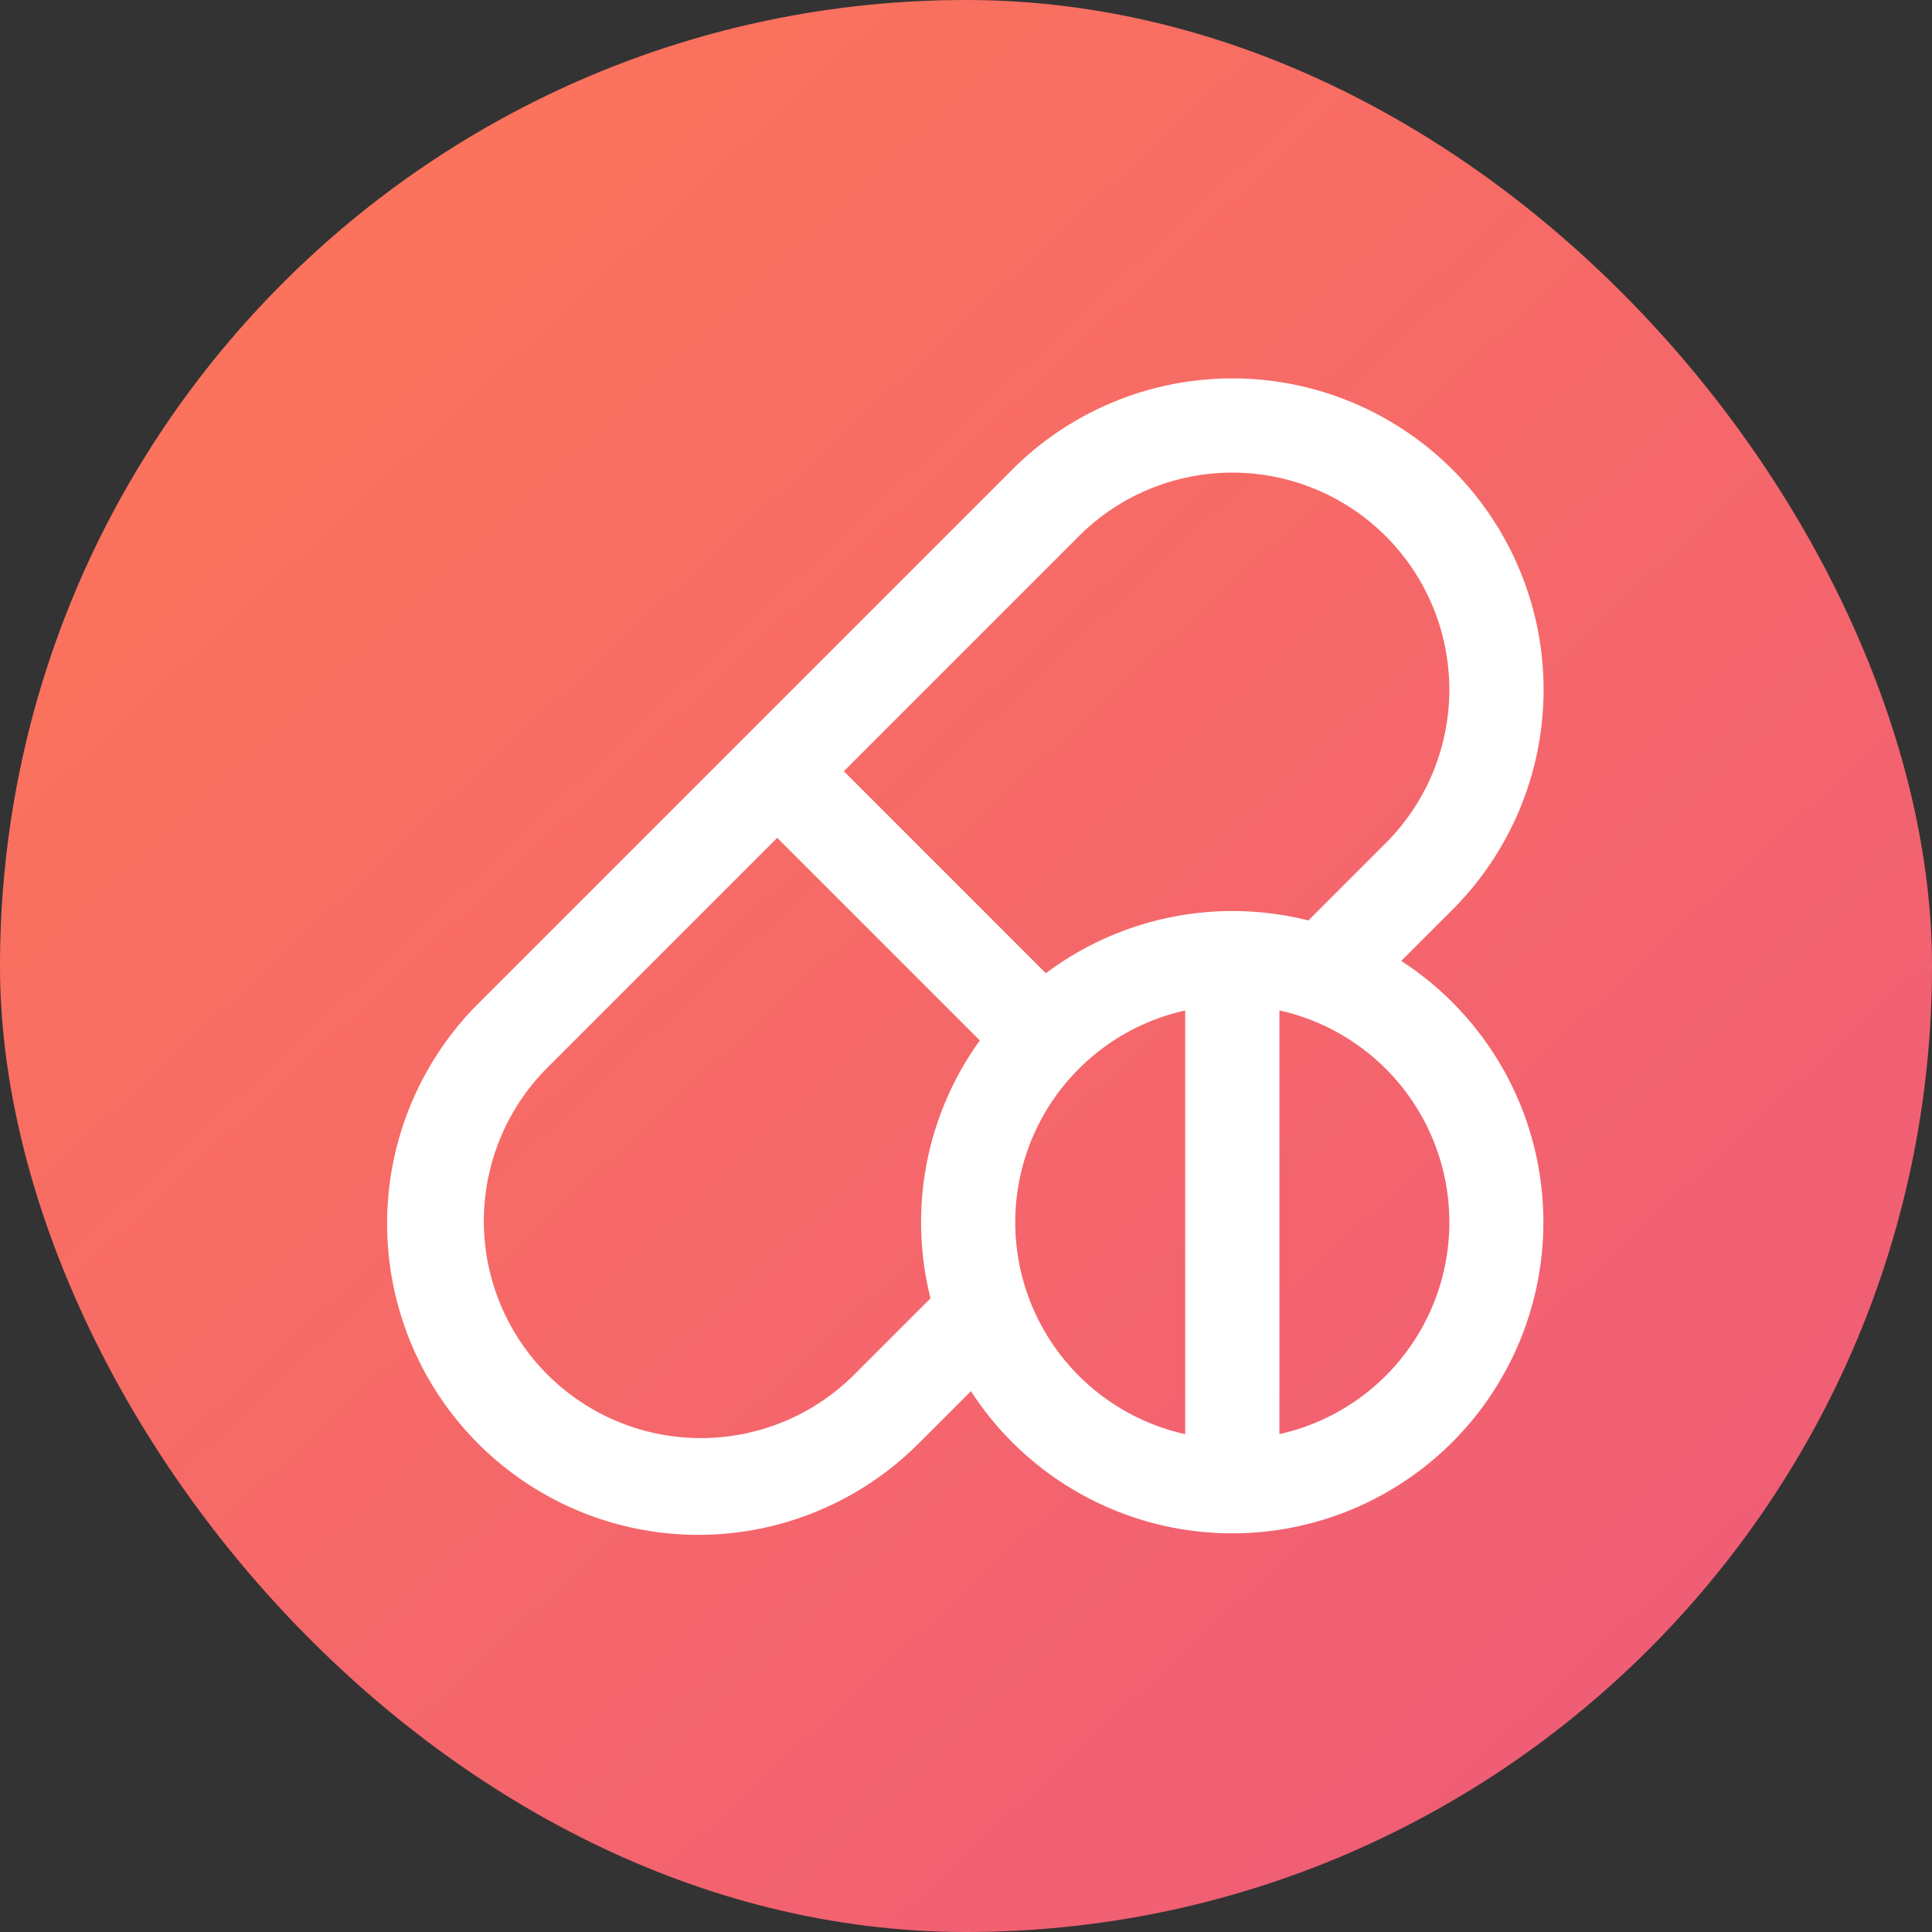
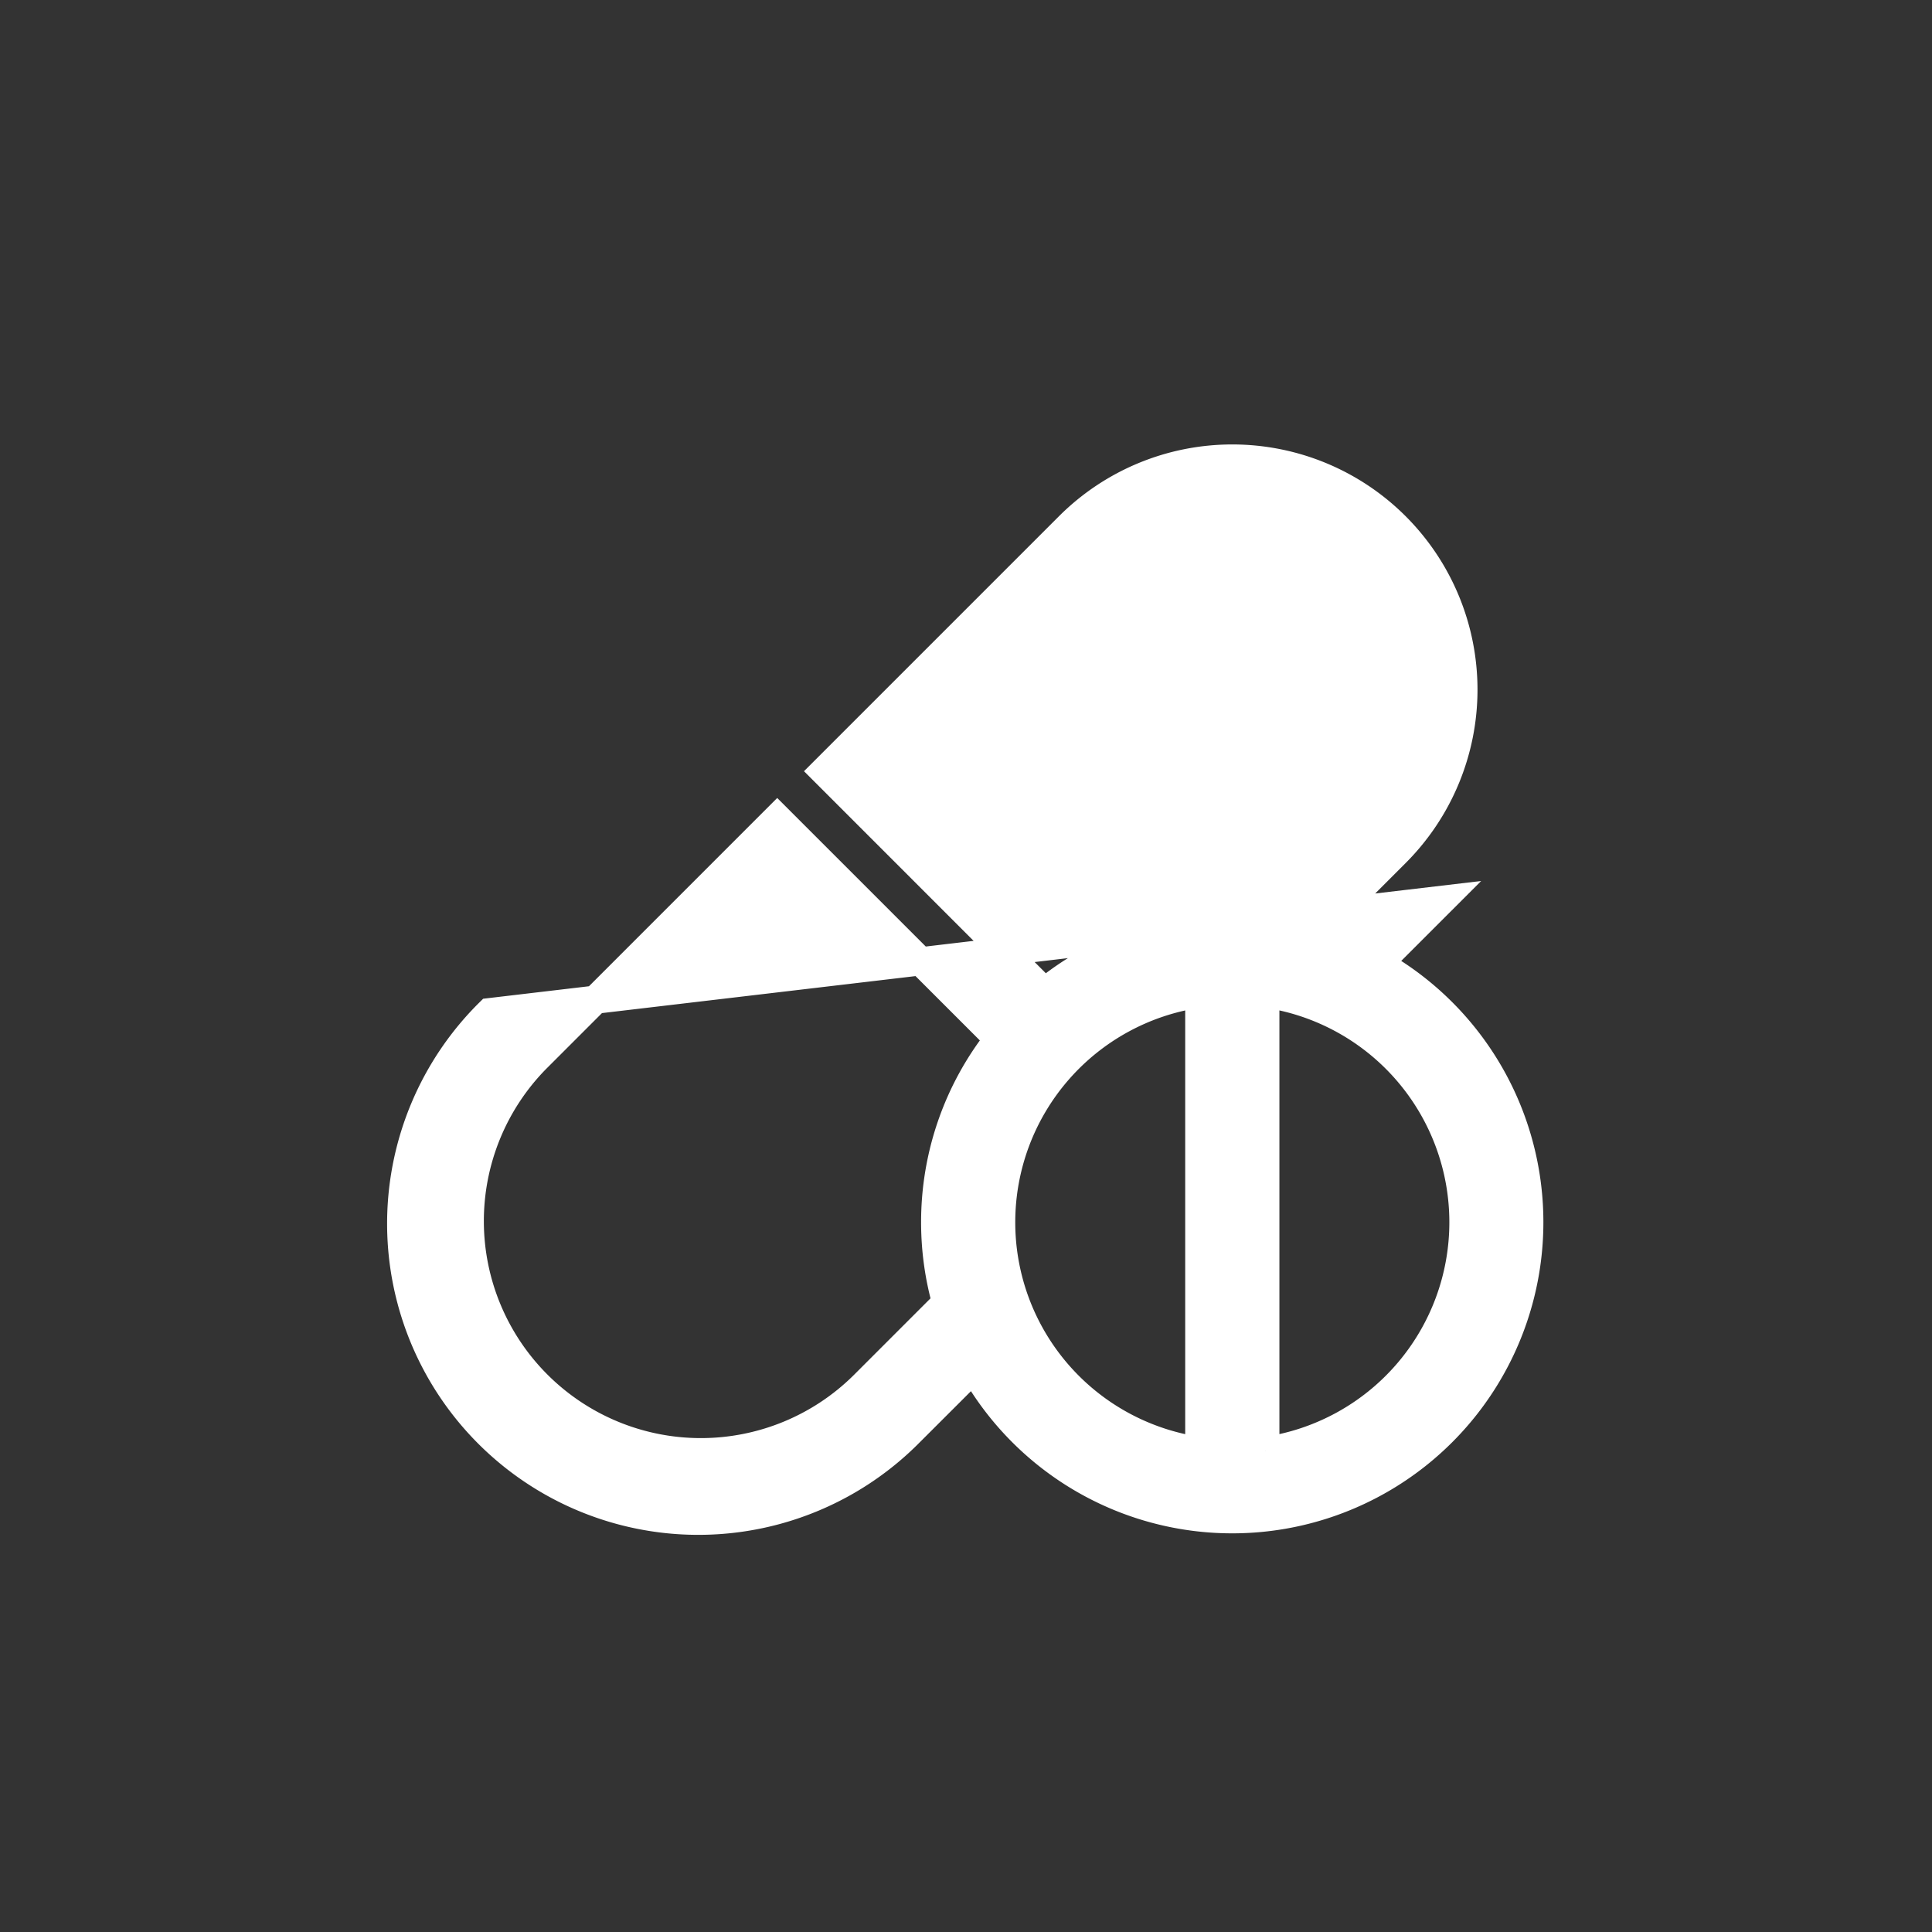
<svg xmlns="http://www.w3.org/2000/svg" width="96" height="96" viewBox="0 0 96 96">
  <rect x="0" y="0" width="96" height="96" fill="#333333" stroke="none" />
  <defs>
    <linearGradient id="a" x1="0.133" y1="0.149" x2="0.818" y2="0.887" gradientUnits="objectBoundingBox">
      <stop offset="0" stop-color="#fb735c" />
      <stop offset="1" stop-color="#f05e75" />
    </linearGradient>
  </defs>
  <g transform="translate(-376.543 -4173)">
-     <rect width="96" height="96" rx="48" transform="translate(376.543 4173)" fill="url(#a)" />
-     <path d="M48.5,28.383l3.176-3.176A14.764,14.764,0,0,0,30.793,4.327L4.328,30.793A14.764,14.764,0,1,0,25.207,51.672L28.383,48.5A14.761,14.761,0,1,0,48.5,28.383ZM26.469,41.232a14.732,14.732,0,0,0,.548,3.99l-4.13,4.13A11.483,11.483,0,0,1,6.648,33.113L18.62,21.14,29.614,32.133A14.691,14.691,0,0,0,26.469,41.232ZM39.592,52.6a11.483,11.483,0,0,1,0-22.731Zm-7.68-22.806L20.94,18.82,33.113,6.647A11.483,11.483,0,0,1,49.353,22.886l-4.13,4.13a14.75,14.75,0,0,0-13.31,2.775ZM42.873,52.6V29.867a11.483,11.483,0,0,1,0,22.731Z" transform="translate(396.543 4192.501)" fill="#fff" stroke="#fff" stroke-width="1.4" />
+     <path d="M48.5,28.383l3.176-3.176L4.328,30.793A14.764,14.764,0,1,0,25.207,51.672L28.383,48.5A14.761,14.761,0,1,0,48.5,28.383ZM26.469,41.232a14.732,14.732,0,0,0,.548,3.99l-4.13,4.13A11.483,11.483,0,0,1,6.648,33.113L18.62,21.14,29.614,32.133A14.691,14.691,0,0,0,26.469,41.232ZM39.592,52.6a11.483,11.483,0,0,1,0-22.731Zm-7.68-22.806L20.94,18.82,33.113,6.647A11.483,11.483,0,0,1,49.353,22.886l-4.13,4.13a14.75,14.75,0,0,0-13.31,2.775ZM42.873,52.6V29.867a11.483,11.483,0,0,1,0,22.731Z" transform="translate(396.543 4192.501)" fill="#fff" stroke="#fff" stroke-width="1.4" />
  </g>
</svg>